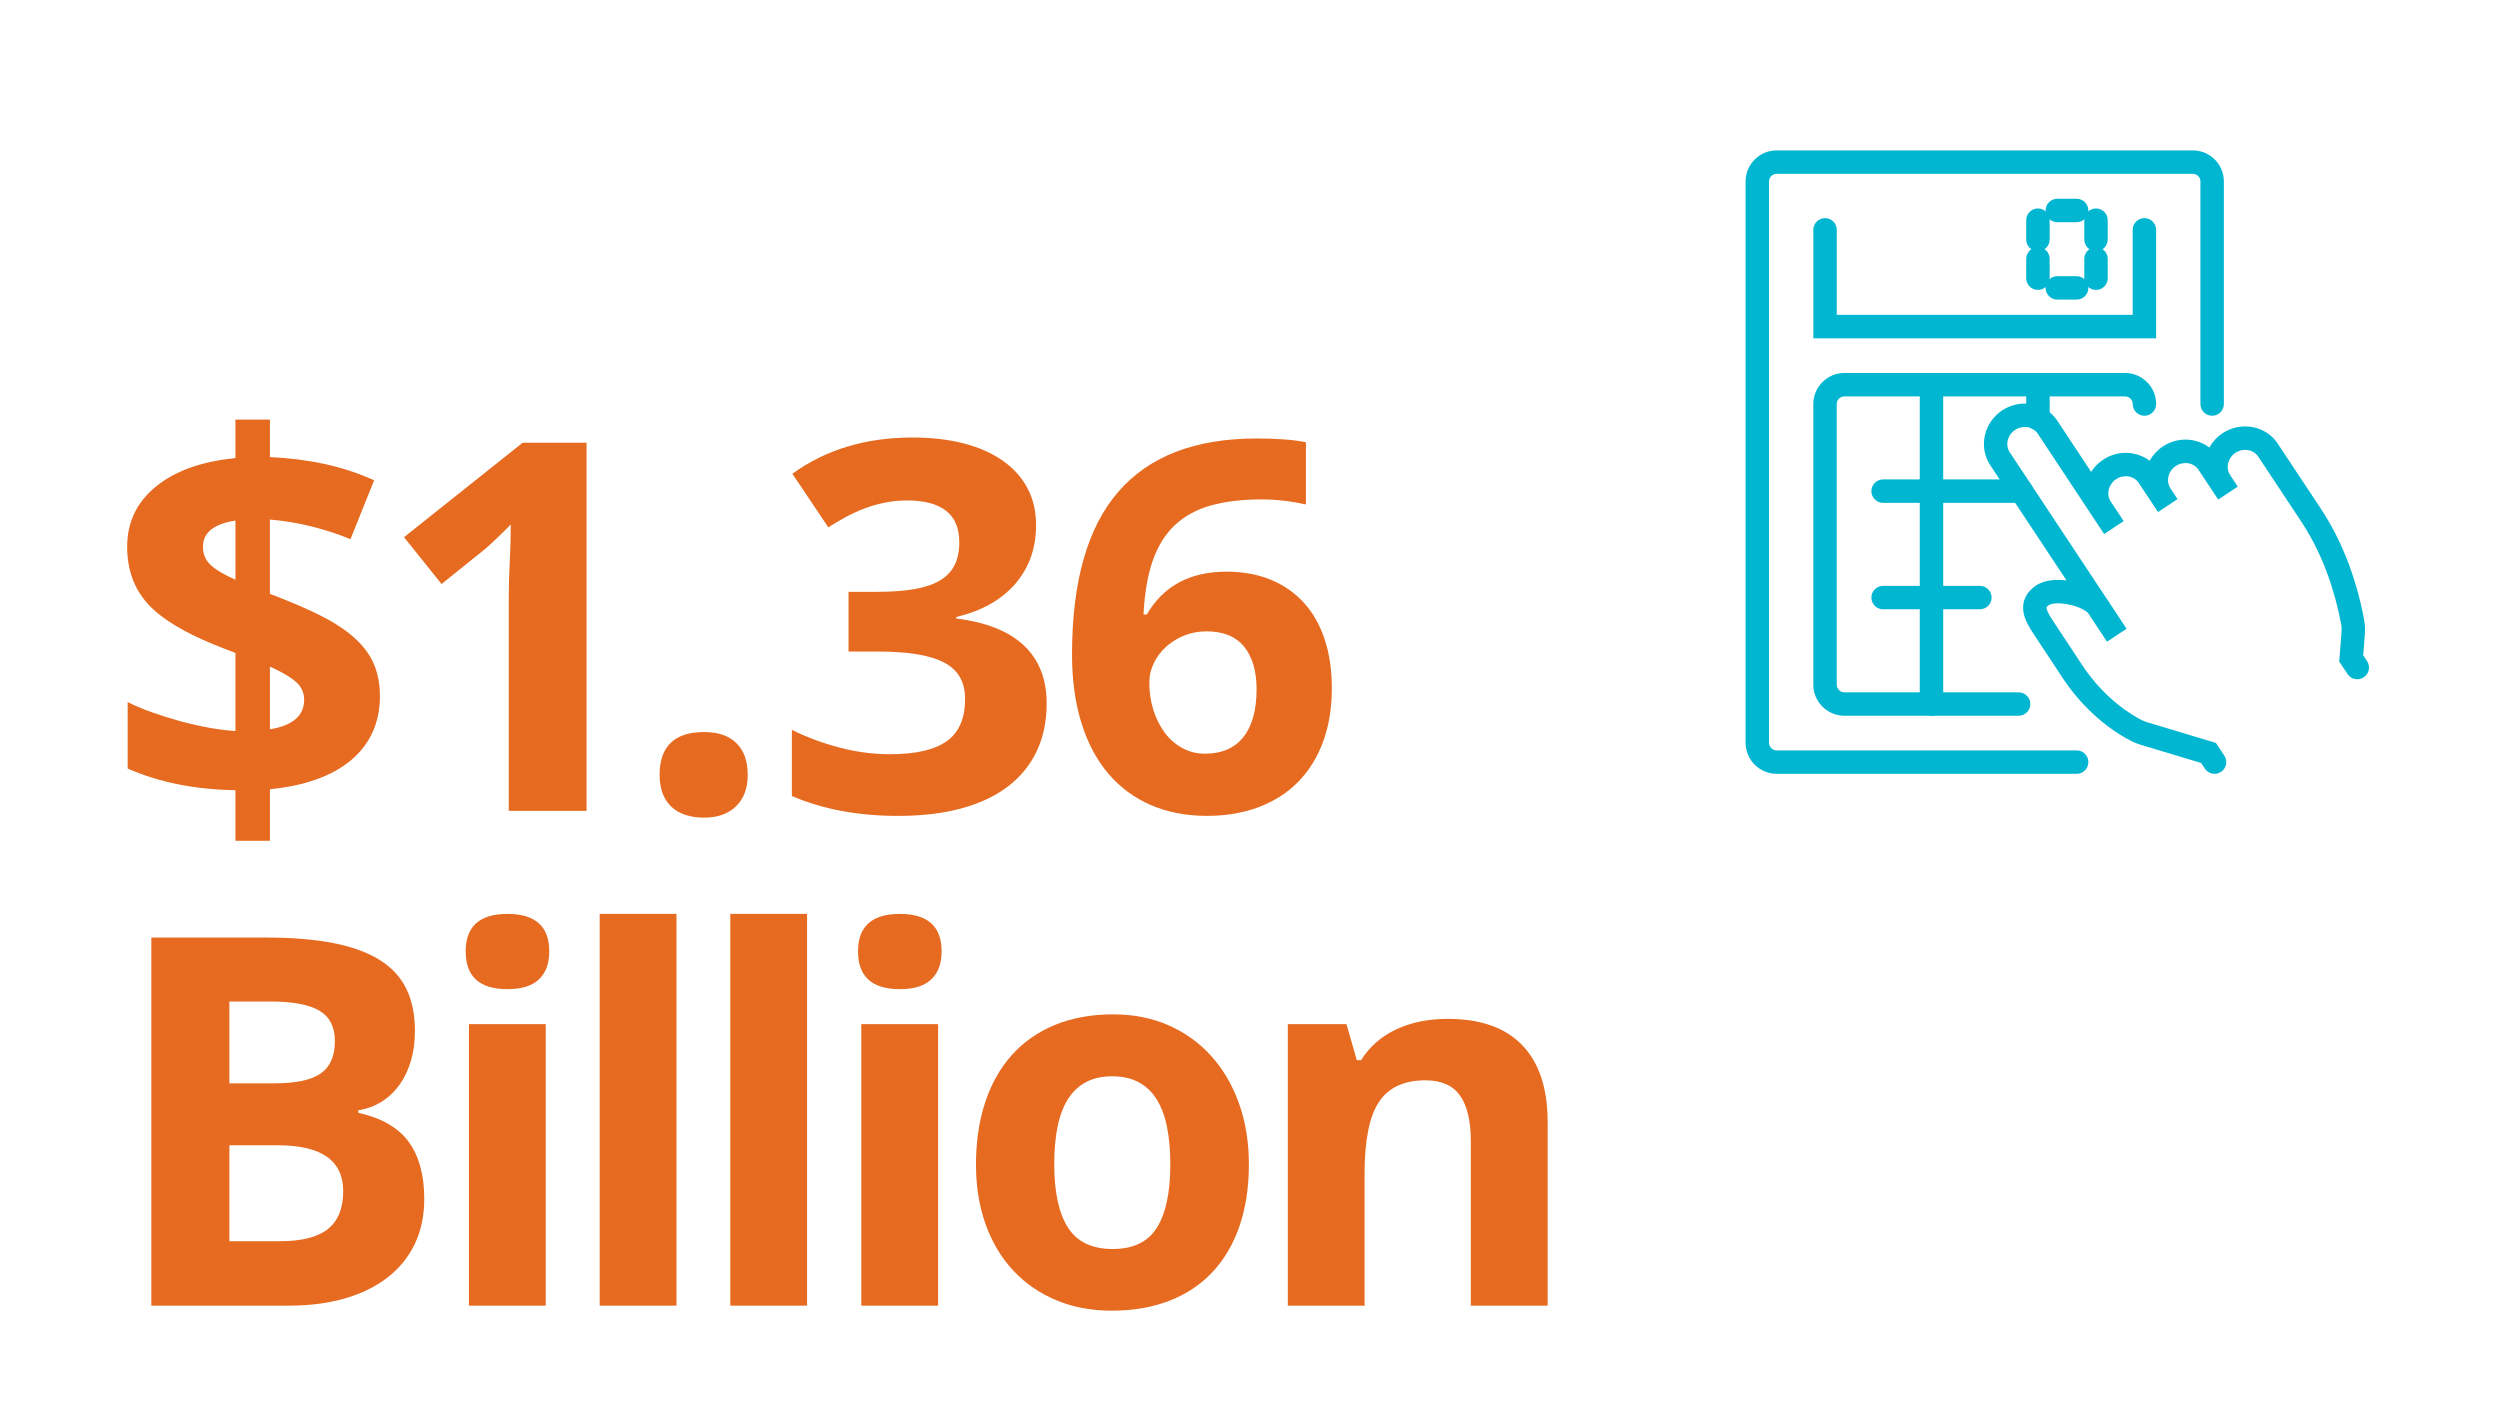
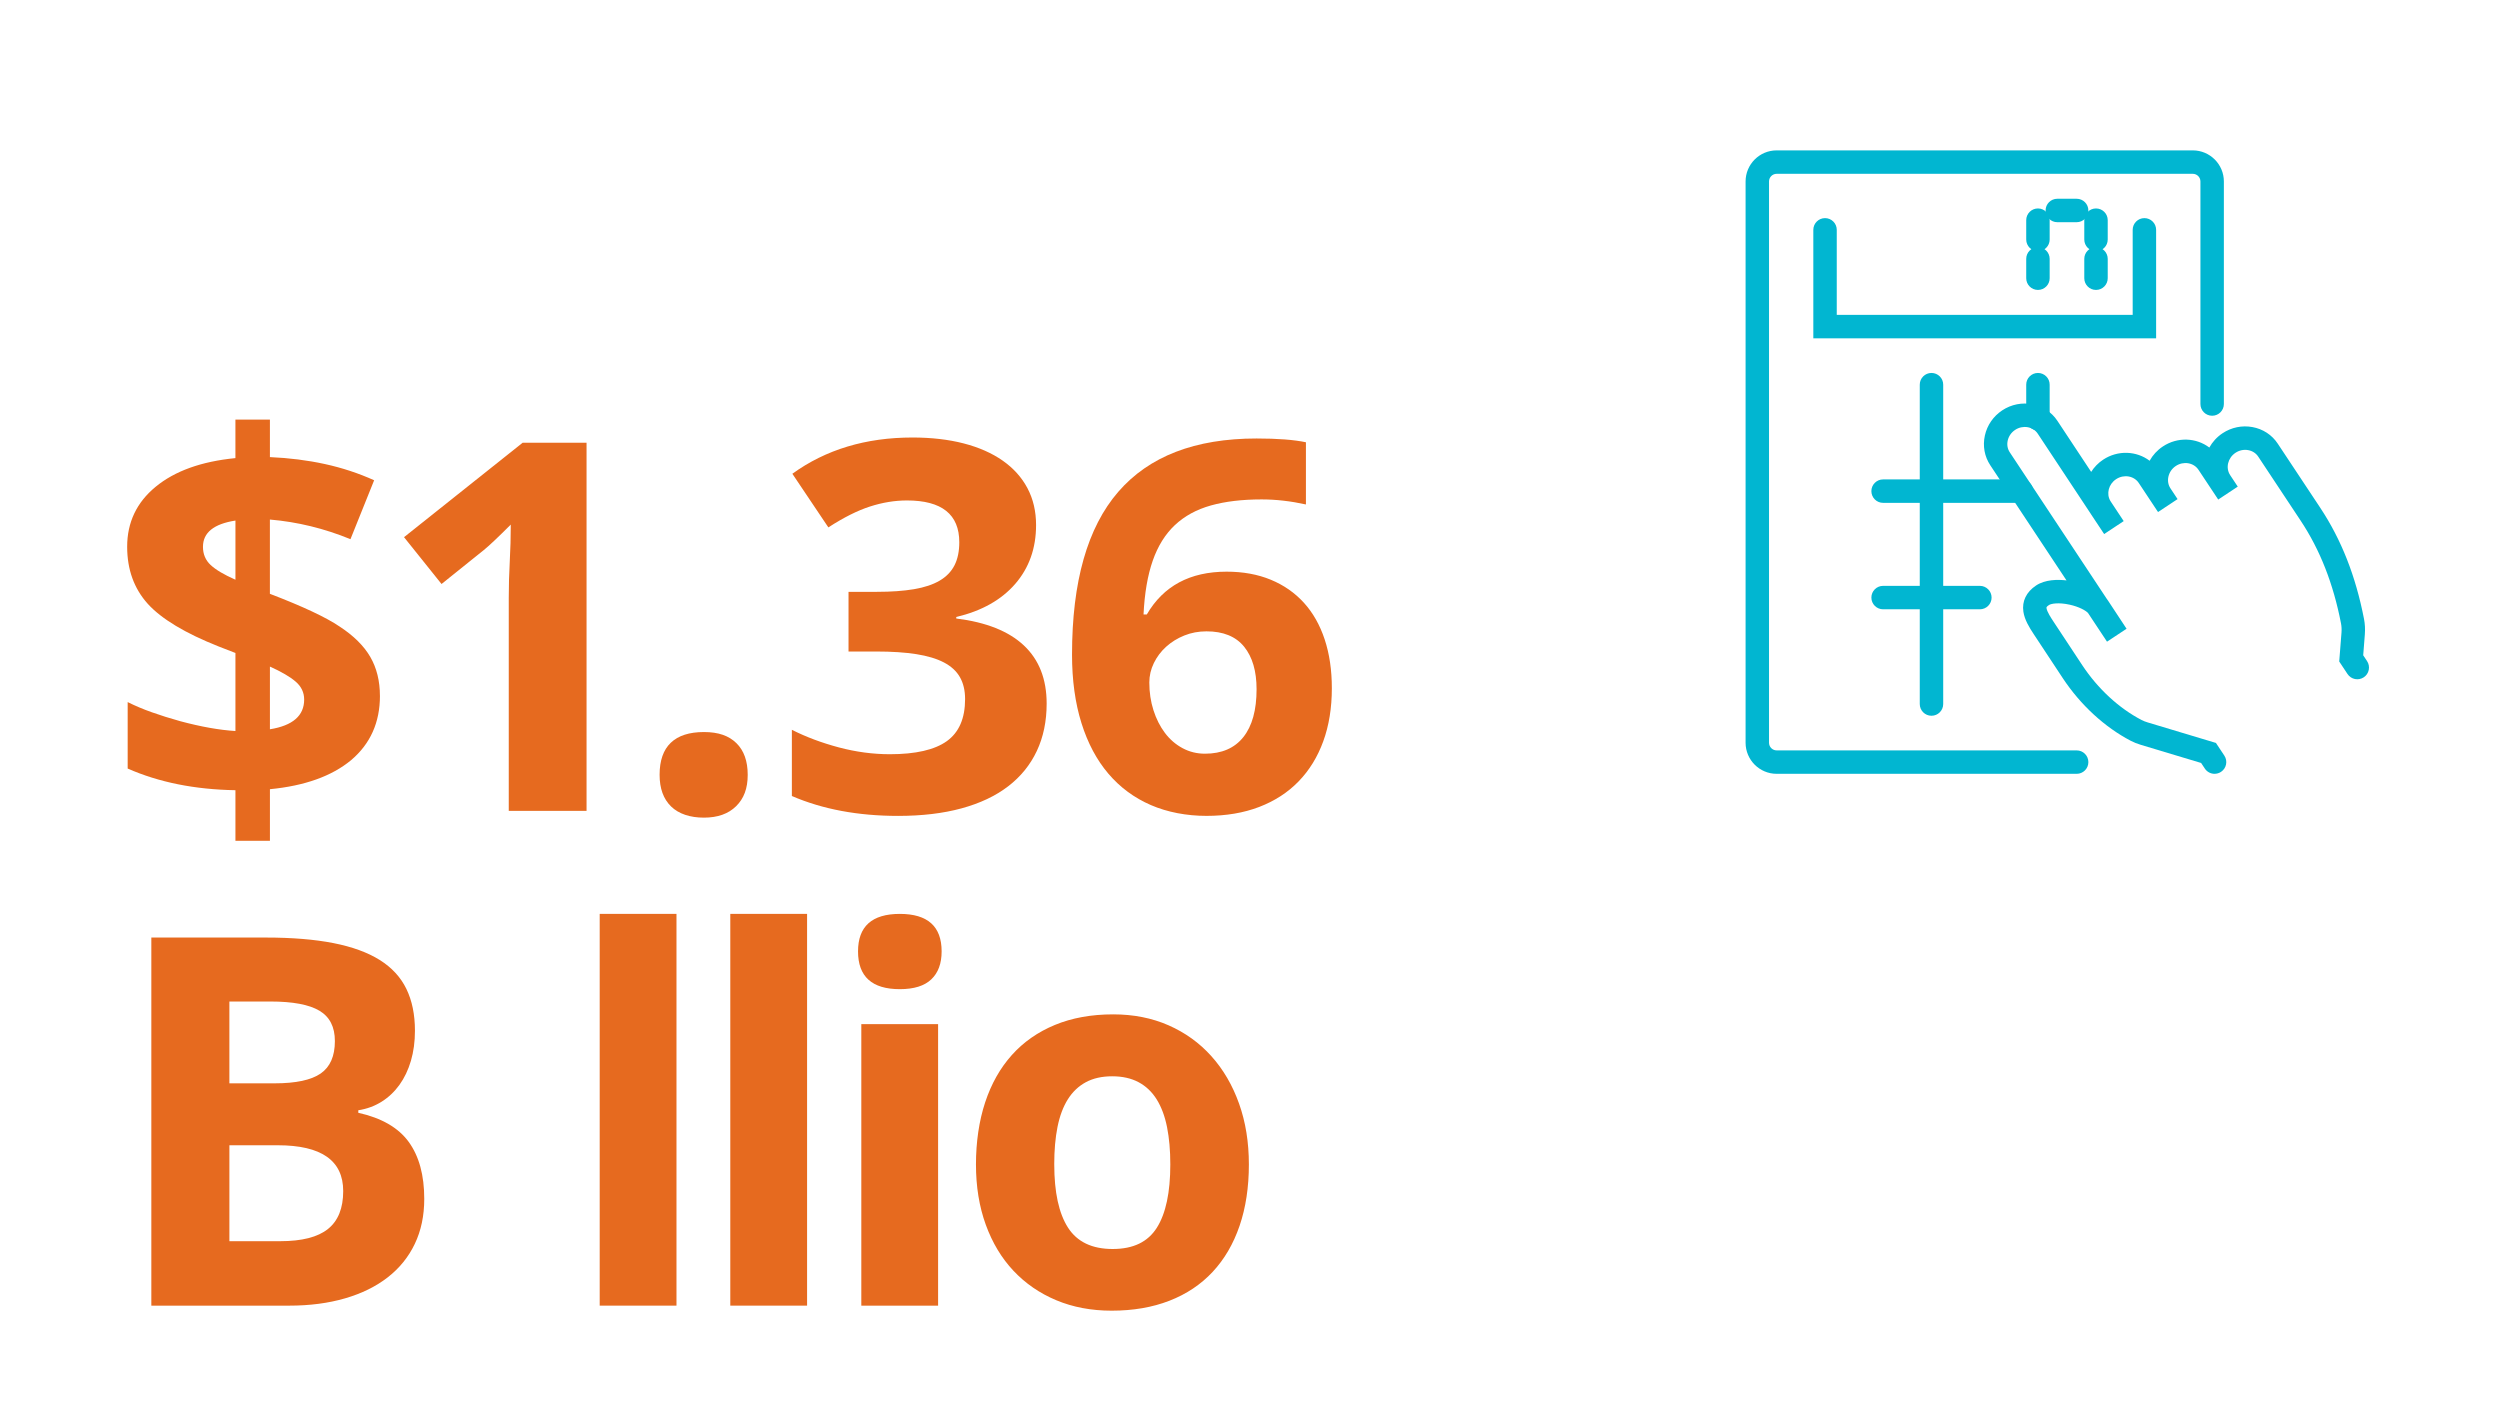
<svg xmlns="http://www.w3.org/2000/svg" id="Layer_1" viewBox="0 0 1920 1080">
  <g id="calculator_accounting">
    <path d="M1594.87,594.29h-230.4c-13.16,0-23.86-10.71-23.86-23.87V139.35c0-13.16,10.71-23.86,23.86-23.86h319.59c13.16,0,23.87,10.71,23.87,23.86v170.94c0,4.97-4.03,9-9,9s-9-4.03-9-9v-170.94c0-3.23-2.63-5.86-5.87-5.86h-319.59c-3.23,0-5.86,2.63-5.86,5.86v431.08c0,3.23,2.63,5.87,5.86,5.87h230.4c4.97,0,9,4.03,9,9s-4.03,9-9,9Z" fill="#01b6d1" stroke-width="0" />
    <path d="M1655.9,259.84h-263.27v-83.32c0-4.97,4.03-9,9-9s9,4.03,9,9v65.32h227.27v-65.32c0-4.97,4.03-9,9-9s9,4.03,9,9v83.32Z" fill="#01b6d1" stroke-width="0" />
-     <path d="M1550.27,549.7h-133.78c-13.16,0-23.87-10.71-23.87-23.86v-215.54c0-13.16,10.71-23.86,23.87-23.86h215.54c13.16,0,23.87,10.71,23.87,23.86,0,4.97-4.03,9-9,9s-9-4.03-9-9c0-3.23-2.63-5.86-5.87-5.86h-215.54c-3.23,0-5.87,2.63-5.87,5.86v215.54c0,3.23,2.63,5.86,5.87,5.86h133.78c4.97,0,9,4.03,9,9s-4.03,9-9,9Z" fill="#01b6d1" stroke-width="0" />
    <path d="M1483.38,549.7c-4.97,0-9-4.03-9-9v-245.27c0-4.97,4.03-9,9-9s9,4.03,9,9v245.27c0,4.97-4.03,9-9,9Z" fill="#01b6d1" stroke-width="0" />
    <path d="M1520.54,467.94h-74.32c-4.97,0-9-4.03-9-9s4.03-9,9-9h74.32c4.97,0,9,4.03,9,9s-4.03,9-9,9Z" fill="#01b6d1" stroke-width="0" />
    <path d="M1565.14,330.53c-4.97,0-9-4.03-9-9v-26.1c0-4.97,4.03-9,9-9s9,4.03,9,9v26.1c0,4.97-4.03,9-9,9Z" fill="#01b6d1" stroke-width="0" />
    <path d="M1552.47,386.19h-106.25c-4.97,0-9-4.03-9-9s4.03-9,9-9h106.25c4.97,0,9,4.03,9,9s-4.03,9-9,9Z" fill="#01b6d1" stroke-width="0" />
    <path d="M1594.87,170.65h-14.86c-4.97,0-9-4.03-9-9s4.03-9,9-9h14.86c4.97,0,9,4.03,9,9s-4.03,9-9,9Z" fill="#01b6d1" stroke-width="0" />
-     <path d="M1594.87,230.11h-14.86c-4.97,0-9-4.03-9-9s4.03-9,9-9h14.86c4.97,0,9,4.03,9,9s-4.03,9-9,9Z" fill="#01b6d1" stroke-width="0" />
    <path d="M1565.14,192.95c-4.97,0-9-4.03-9-9v-14.86c0-4.97,4.03-9,9-9s9,4.03,9,9v14.86c0,4.97-4.03,9-9,9Z" fill="#01b6d1" stroke-width="0" />
    <path d="M1609.73,192.95c-4.97,0-9-4.03-9-9v-14.86c0-4.97,4.03-9,9-9s9,4.03,9,9v14.86c0,4.97-4.03,9-9,9Z" fill="#01b6d1" stroke-width="0" />
    <path d="M1565.14,222.67c-4.97,0-9-4.03-9-9v-14.86c0-4.97,4.03-9,9-9s9,4.03,9,9v14.86c0,4.97-4.03,9-9,9Z" fill="#01b6d1" stroke-width="0" />
    <path d="M1609.73,222.67c-4.97,0-9-4.03-9-9v-14.86c0-4.97,4.03-9,9-9s9,4.03,9,9v14.86c0,4.97-4.03,9-9,9Z" fill="#01b6d1" stroke-width="0" />
    <path d="M1700.82,594.3c-2.92,0-5.78-1.42-7.51-4.03l-2.86-4.32-46.15-13.87c-2.92-.88-5.49-1.9-7.86-3.14-20.05-10.46-38.59-27.52-52.18-48.04l-22.41-33.95c-3.32-5.02-6.96-10.91-7.9-17.17-1.2-8.01,2.26-15.16,9.76-20.13,6.98-4.62,16.49-4.69,23.36-3.9l-58.54-88.44c-4.46-6.73-5.93-14.86-4.14-22.89,1.76-7.9,6.49-14.74,13.29-19.25,14.21-9.42,33.22-5.83,42.38,8l25.95,39.24c2.3-3.63,5.39-6.86,9.22-9.39,11.31-7.49,25.67-6.75,35.68.84,2.42-4.38,5.88-8.15,10.17-10.99,11.31-7.5,25.67-6.75,35.68.84,2.37-4.28,5.79-8.09,10.17-10.99,6.81-4.51,14.95-6.19,22.91-4.74,8.1,1.48,15.01,6,19.47,12.74l32.6,49.2c16.23,24.5,27.24,52.43,33.64,85.39.75,3.84.96,7.85.64,11.93l-1.25,16.01,2.95,4.45c2.75,4.14,1.61,9.73-2.53,12.47-4.15,2.75-9.73,1.61-12.47-2.53l-6.37-9.61,1.74-22.19c.19-2.46.07-4.84-.37-7.09-5.95-30.59-16.08-56.4-30.98-78.88l-32.6-49.21c-1.73-2.62-4.47-4.38-7.71-4.97-3.36-.61-6.82.11-9.73,2.04-5.93,3.93-7.77,11.63-4.1,17.18l5.83,8.8-15.01,9.94-15.14-22.84c-3.68-5.55-11.5-6.87-17.44-2.94-2.91,1.93-4.92,4.83-5.67,8.17-.72,3.21-.16,6.42,1.58,9.03l5.45,8.23-15.01,9.94-14.77-22.29c-3.68-5.55-11.5-6.87-17.44-2.94-5.76,3.82-7.66,11.2-4.4,16.71l10.24,15.48-15.01,9.94-9.93-14.98c-.17-.26-.35-.53-.51-.8l-40.52-61.26c-3.67-5.55-11.5-6.87-17.43-2.93-2.91,1.93-4.92,4.83-5.67,8.17-.72,3.21-.16,6.42,1.58,9.03l74.56,112.64c.33.42.64.86.94,1.31l14.2,21.56-15.02,9.92-14.61-22.07c-1.73-1.84-6.76-4.73-14.07-6.34-8.46-1.87-14.24-.83-15.88.26-2.06,1.37-1.99,1.84-1.9,2.45.43,2.84,3.71,7.79,5.11,9.91l22.41,33.95c11.93,18.01,28.09,32.93,45.49,42,1.35.7,2.89,1.31,4.72,1.86l52.38,15.74,6.46,9.74c2.75,4.14,1.61,9.73-2.53,12.47-1.53,1.01-3.26,1.5-4.96,1.5Z" fill="#01b6d1" stroke-width="0" />
  </g>
  <path d="M291.8,534.37c0,20.5-7.41,37-22.24,49.5-14.83,12.25-35.58,19.66-62.26,22.24v39.64h-26.49v-38.87c-31.2-.51-58.78-6.06-82.76-16.63v-51.05c5.67,2.84,11.86,5.45,18.56,7.83,6.7,2.39,13.99,4.67,21.85,6.86,15.86,4.25,29.97,6.77,42.35,7.54v-59.94l-12.96-5.03c-25.65-10.18-43.77-21.08-54.33-32.68-10.57-11.73-15.86-26.36-15.86-43.89,0-18.69,7.28-34.03,21.85-46.02,14.7-12.12,35.12-19.46,61.29-22.04v-29.58h26.49v28.81c14.82.65,28.87,2.42,42.15,5.32,13.28,2.9,25.91,7.06,37.9,12.47l-18.18,45.25c-20.11-8.25-40.74-13.28-61.88-15.08v57.04c25.26,9.67,43.12,18.05,53.56,25.14,10.83,7.09,18.69,14.89,23.59,23.4,4.9,8.51,7.35,18.44,7.35,29.78ZM155.87,419.9c0,5.67,1.96,10.35,5.9,14.02,3.93,3.67,10.28,7.44,19.05,11.31v-45.44c-16.63,2.58-24.94,9.28-24.94,20.11ZM233.6,537.27c0-5.41-2.16-9.99-6.48-13.73-4.32-3.74-10.92-7.6-19.82-11.6v48.15c17.53-2.83,26.3-10.44,26.3-22.82Z" fill="#e66a1f" stroke-width="0" />
  <path d="M450.48,622.73h-59.75v-163.58c0-9.28.26-18.59.77-27.94.51-9.35.77-18.79.77-28.33-9.93,9.93-16.82,16.44-20.69,19.53l-32.48,26.1-28.81-35.96,91.07-72.51h49.11v282.69Z" fill="#e66a1f" stroke-width="0" />
  <path d="M506.57,595.08c0-10.96,2.87-19.17,8.6-24.65,5.73-5.48,14.21-8.22,25.43-8.22s19.14,2.84,24.94,8.51c5.8,5.67,8.7,13.79,8.7,24.36s-2.97,18.21-8.89,24.07c-5.93,5.86-14.18,8.8-24.75,8.8s-19.37-2.87-25.23-8.6c-5.87-5.73-8.8-13.83-8.8-24.27Z" fill="#e66a1f" stroke-width="0" />
  <path d="M795.7,403.27c0,17.79-5.34,32.84-16,45.15-10.67,12.31-25.76,20.79-45.29,25.43v1.16c22.94,2.84,40.25,9.73,51.92,20.69,11.67,10.96,17.5,25.85,17.5,44.67,0,13.54-2.51,25.65-7.54,36.35-5.03,10.7-12.38,19.76-22.04,27.17-9.67,7.41-21.59,13.05-35.77,16.92-14.18,3.87-30.42,5.8-48.73,5.8-30.81,0-58.01-5.09-81.6-15.28v-50.85c10.96,5.54,23.01,10.05,36.16,13.54s26.17,5.22,39.06,5.22c19.85,0,34.45-3.35,43.8-10.05,9.34-6.7,14.02-17.46,14.02-32.29,0-6.57-1.32-12.18-3.96-16.82-2.64-4.64-6.74-8.41-12.28-11.31-5.54-2.9-12.6-5.03-21.17-6.38-8.57-1.35-18.79-2.03-30.65-2.03h-21.46v-45.83h21.85c10.96,0,20.43-.68,28.42-2.03,7.99-1.35,14.57-3.54,19.72-6.57,5.15-3.03,8.96-6.96,11.41-11.79,2.45-4.83,3.67-10.73,3.67-17.69,0-21.4-13.41-32.1-40.22-32.1-9.28,0-18.73,1.55-28.33,4.64-9.6,3.09-20.27,8.45-32,16.05l-27.65-41.19c25.65-18.56,56.39-27.84,92.23-27.84,14.57,0,27.69,1.52,39.38,4.54,11.69,3.03,21.67,7.44,29.95,13.24s14.61,12.86,19.01,21.17c4.4,8.31,6.6,17.76,6.6,28.33Z" fill="#e66a1f" stroke-width="0" />
  <path d="M823.32,502.66c0-55.94,11.83-97.58,35.48-124.91,23.65-27.33,59.07-40.99,106.25-40.99,16.11,0,28.74.97,37.9,2.9v47.76c-11.73-2.58-23.08-3.87-34.03-3.87-14.96,0-27.94,1.55-38.96,4.64s-20.24,8.12-27.65,15.08c-7.41,6.96-13.08,16.08-17.02,27.36-3.93,11.28-6.28,25.04-7.06,41.28h2.51c12.76-21.91,33.19-32.87,61.29-32.87,12.63,0,23.94,2.06,33.93,6.19,9.99,4.13,18.47,10.03,25.43,17.69,6.96,7.67,12.28,17.05,15.95,28.13,3.67,11.09,5.51,23.59,5.51,37.51,0,15.08-2.19,28.65-6.57,40.7-4.38,12.05-10.7,22.33-18.95,30.84-8.25,8.51-18.34,15.05-30.26,19.63-11.92,4.57-25.43,6.86-40.51,6.86s-29.97-2.77-42.73-8.31-23.62-13.56-32.58-24.07c-8.96-10.51-15.86-23.46-20.69-38.87-4.83-15.4-7.25-32.97-7.25-52.69ZM925.41,578.84c12.89,0,22.72-4.25,29.49-12.76s10.15-20.75,10.15-36.74c0-13.92-3.19-24.81-9.57-32.68-6.38-7.86-16.02-11.79-28.91-11.79-6.06,0-11.73,1.06-17.02,3.19-5.29,2.13-9.93,5-13.92,8.6-4,3.61-7.15,7.8-9.47,12.57-2.32,4.77-3.48,9.73-3.48,14.89,0,7.61,1.06,14.73,3.19,21.37,2.13,6.64,5.06,12.44,8.8,17.4,3.74,4.96,8.25,8.86,13.54,11.7,5.28,2.84,11.02,4.25,17.21,4.25Z" fill="#e66a1f" stroke-width="0" />
  <path d="M116.23,720.04h87.98c20.11,0,37.38,1.42,51.82,4.25,14.44,2.84,26.3,7.15,35.58,12.96s16.11,13.21,20.5,22.24c4.38,9.03,6.57,19.72,6.57,32.1,0,8.38-1.03,16.08-3.09,23.11-2.06,7.03-5,13.18-8.8,18.46-3.8,5.29-8.38,9.61-13.73,12.96-5.35,3.35-11.31,5.54-17.89,6.57v1.93c17.92,4,30.84,11.47,38.77,22.43,7.93,10.96,11.89,25.52,11.89,43.7,0,12.89-2.42,24.4-7.25,34.52-4.83,10.12-11.76,18.69-20.79,25.72-9.02,7.03-19.95,12.41-32.77,16.14-12.83,3.74-27.17,5.61-43.02,5.61h-105.77v-282.69ZM176.18,832h34.8c16.24,0,28-2.51,35.29-7.54,7.28-5.03,10.92-13.34,10.92-24.94,0-10.83-3.96-18.59-11.89-23.3-7.93-4.71-20.47-7.06-37.61-7.06h-31.52v62.84ZM176.18,879.56v73.67h39.06c16.63,0,28.84-3.12,36.64-9.38,7.8-6.25,11.7-15.95,11.7-29.1,0-23.46-16.76-35.19-50.27-35.19h-37.12Z" fill="#e66a1f" stroke-width="0" />
-   <path d="M357.64,730.68c0-19.21,10.7-28.81,32.1-28.81s32.1,9.61,32.1,28.81c0,9.28-2.64,16.44-7.93,21.46-5.29,5.03-13.34,7.54-24.17,7.54-21.4,0-32.1-9.67-32.1-29ZM419.13,1002.73h-58.97v-216.18h58.97v216.18Z" fill="#e66a1f" stroke-width="0" />
  <path d="M519.54,1002.73h-58.97v-300.87h58.97v300.87Z" fill="#e66a1f" stroke-width="0" />
  <path d="M619.84,1002.73h-58.97v-300.87h58.97v300.87Z" fill="#e66a1f" stroke-width="0" />
  <path d="M658.97,730.68c0-19.21,10.7-28.81,32.1-28.81s32.1,9.61,32.1,28.81c0,9.28-2.64,16.44-7.93,21.46-5.29,5.03-13.34,7.54-24.17,7.54-21.4,0-32.1-9.67-32.1-29ZM720.46,1002.73h-58.97v-216.18h58.97v216.18Z" fill="#e66a1f" stroke-width="0" />
  <path d="M959.14,894.26c0,17.53-2.39,33.26-7.15,47.18-4.77,13.92-11.67,25.72-20.69,35.38-9.02,9.67-20.08,17.05-33.16,22.14-13.08,5.09-27.88,7.64-44.38,7.64-15.6,0-29.78-2.68-42.54-8.02s-23.72-12.89-32.87-22.62c-9.15-9.73-16.24-21.53-21.27-35.38-5.03-13.86-7.54-29.29-7.54-46.31s2.35-33.42,7.06-47.66c4.7-14.24,11.54-26.36,20.5-36.35,8.96-9.99,19.98-17.69,33.06-23.11,13.08-5.41,28-8.12,44.76-8.12,15.6,0,29.78,2.8,42.54,8.41s23.72,13.5,32.87,23.69c9.15,10.19,16.24,22.33,21.27,36.45s7.54,29.68,7.54,46.7ZM809.67,894.26c0,21.4,3.51,37.58,10.54,48.53,7.02,10.96,18.47,16.44,34.32,16.44s27.04-5.44,33.93-16.34c6.89-10.89,10.34-27.1,10.34-48.63,0-10.7-.84-20.24-2.51-28.62-1.68-8.38-4.32-15.47-7.93-21.27-3.61-5.8-8.25-10.21-13.92-13.24-5.67-3.03-12.44-4.54-20.3-4.54s-14.6,1.52-20.21,4.54c-5.61,3.03-10.22,7.41-13.83,13.15-3.61,5.74-6.25,12.79-7.93,21.17-1.68,8.38-2.51,17.98-2.51,28.81Z" fill="#e66a1f" stroke-width="0" />
-   <path d="M1188.57,1002.73h-58.97v-126.26c0-15.6-2.77-27.29-8.31-35.09-5.54-7.8-14.38-11.7-26.49-11.7-16.5,0-28.42,5.54-35.77,16.63-7.35,11.09-11.02,29.33-11.02,54.72v101.71h-58.97v-216.18h45.05l7.93,27.65h3.29c6.57-10.44,15.6-18.34,27.07-23.69,11.47-5.35,24.62-8.03,39.45-8.03,25.26,0,44.38,6.77,57.33,20.3s19.43,33.2,19.43,58.97v140.96Z" fill="#e66a1f" stroke-width="0" />
</svg>